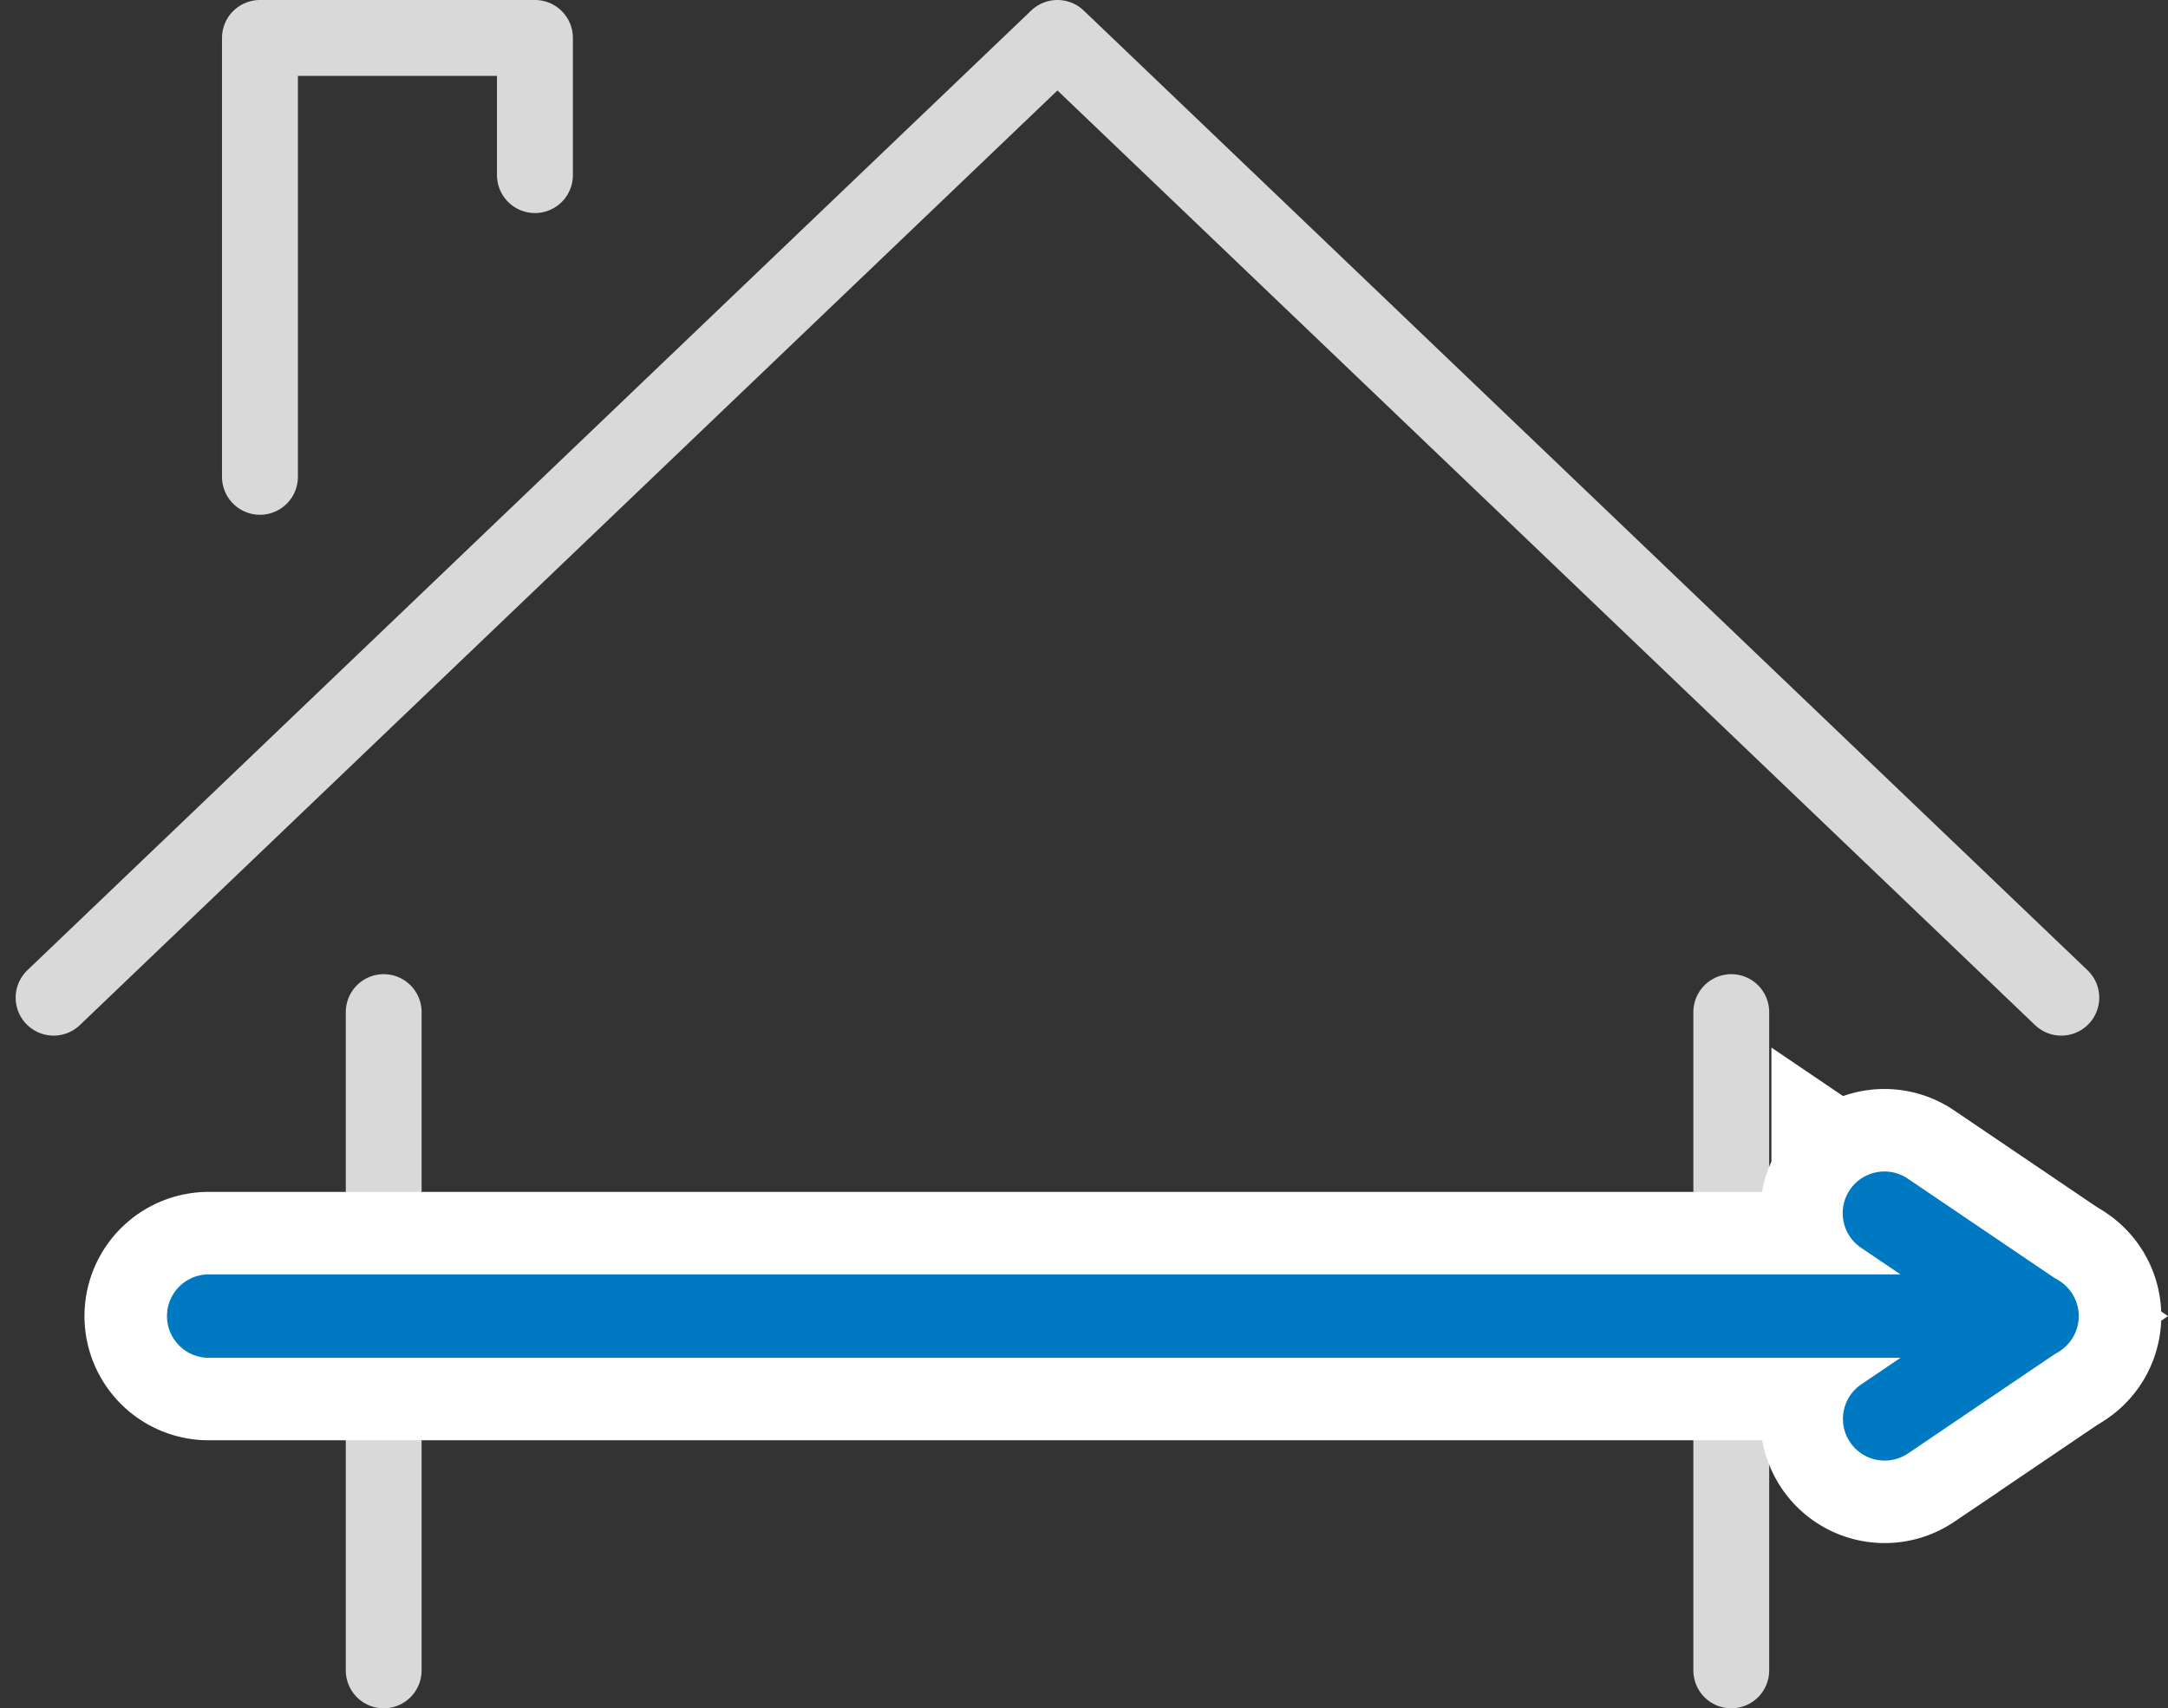
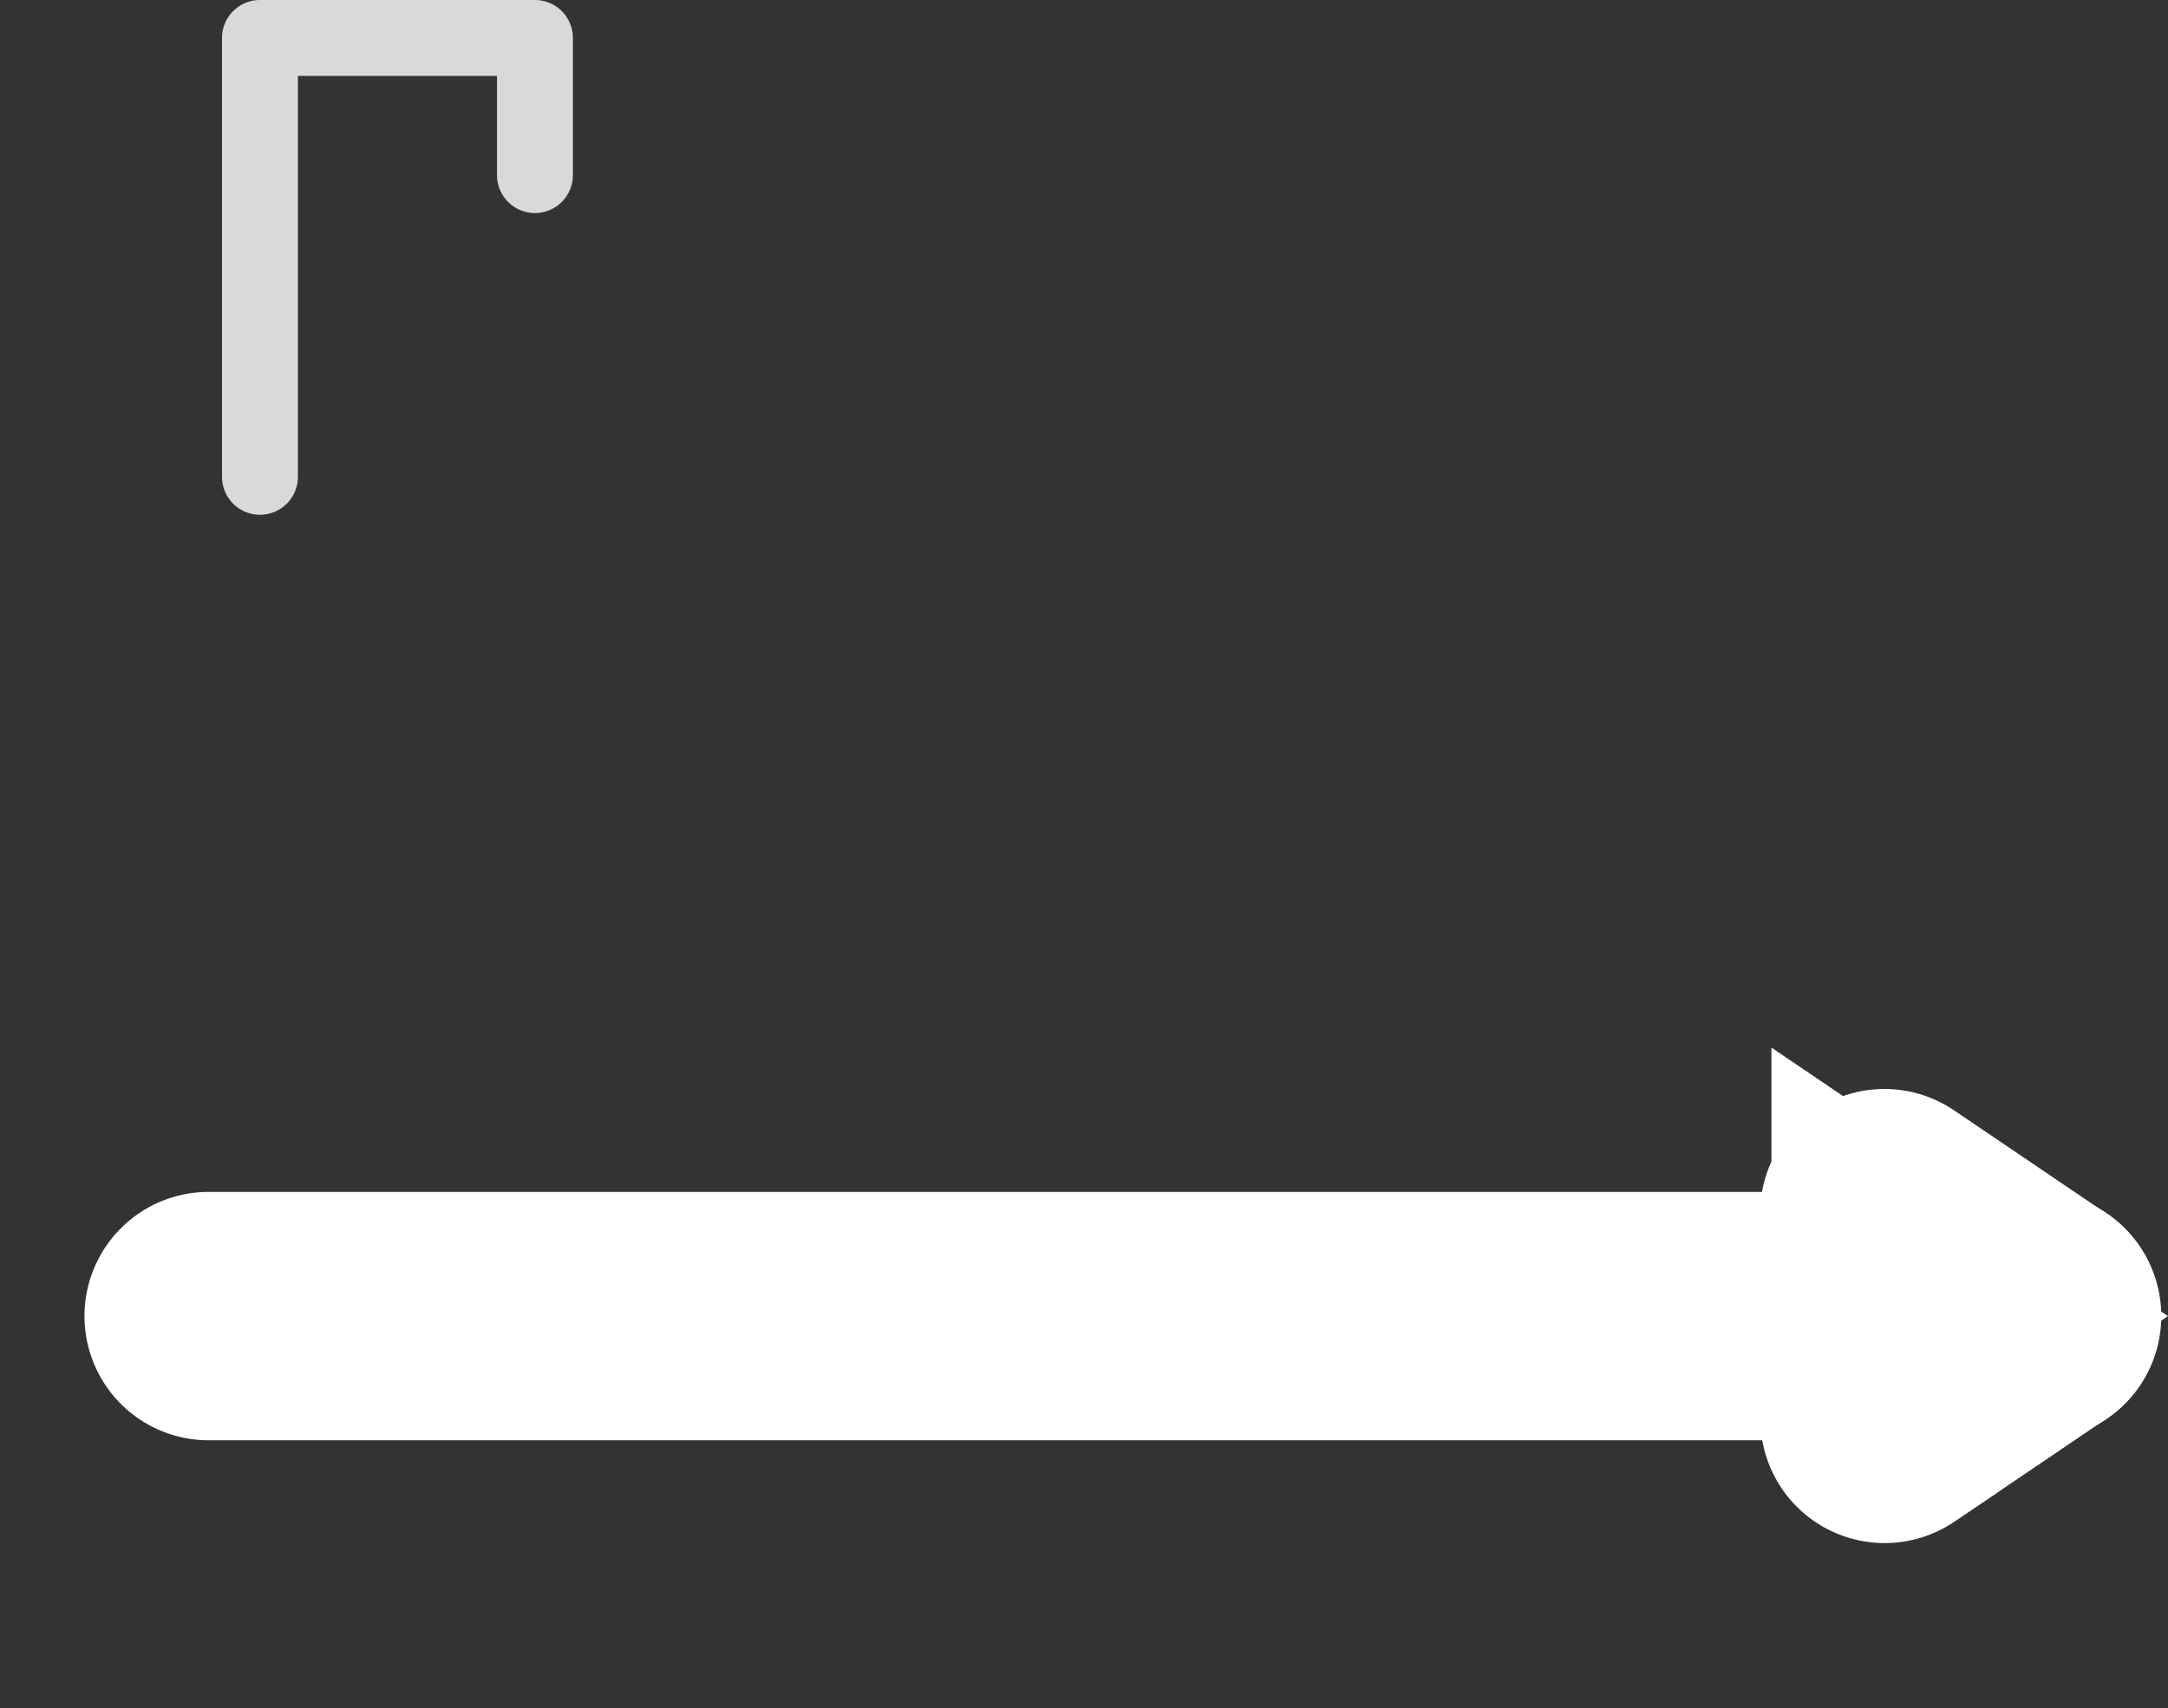
<svg xmlns="http://www.w3.org/2000/svg" width="131.958" height="104.003" viewBox="0 0 131.958 104.003">
  <rect x="0" y="0" width="131.958" height="104.003" fill="#333333" stroke="none" />
  <defs>
    <style>
      .cls-1 {
        mix-blend-mode: multiply;
        isolation: isolate;
      }

      .cls-2, .cls-3 {
        fill: none;
        stroke: #d9d9d9;
        stroke-linecap: round;
        stroke-linejoin: round;
      }

      .cls-2 {
        stroke-width: 4.621px;
      }

      .cls-3 {
        stroke-width: 4.615px;
      }

      .cls-4 {
        fill: #fff;
        stroke: #fff;
        stroke-width: 12.054px;
      }

      .cls-4, .cls-5 {
        stroke-miterlimit: 10;
      }

      .cls-5 {
        fill: #0079c3;
        stroke: #0079c3;
        stroke-width: 2.009px;
      }
    </style>
  </defs>
  <g id="ベクトルスマートオブジェクト" class="cls-1" transform="translate(-525.178 -1161.012)">
    <g id="グループ_44" data-name="グループ 44">
-       <path id="パス_92" data-name="パス 92" class="cls-2" d="M650.641,1221.75l-61.1-58.428-61.1,58.428" />
      <path id="パス_93" data-name="パス 93" class="cls-2" d="M557.738,1171.672v-8.35H541v26.719" />
      <g id="グループ_43" data-name="グループ 43">
-         <line id="線_6" data-name="線 6" class="cls-3" y2="40.079" transform="translate(548.532 1222.627)" />
-         <line id="線_7" data-name="線 7" class="cls-3" y2="40.079" transform="translate(630.554 1222.627)" />
-       </g>
+         </g>
    </g>
    <g id="グループ_47" data-name="グループ 47">
      <g id="グループ_45" data-name="グループ 45">
        <path id="パス_94" data-name="パス 94" class="cls-4" d="M649.126,1242.669H537.92a1.534,1.534,0,1,1,0-3.067H649.126a1.534,1.534,0,1,1,0,3.067Z" />
      </g>
      <g id="グループ_46" data-name="グループ 46">
        <path id="パス_95" data-name="パス 95" class="cls-4" d="M639.89,1248.927a1.533,1.533,0,0,1-.865-2.8l7.365-4.99-7.365-4.988a1.535,1.535,0,1,1,1.727-2.538l9.238,6.257a1.532,1.532,0,0,1,0,2.538l-9.238,6.258A1.537,1.537,0,0,1,639.89,1248.927Z" />
      </g>
    </g>
    <g id="グループ_50" data-name="グループ 50">
      <g id="グループ_48" data-name="グループ 48">
-         <path id="パス_96" data-name="パス 96" class="cls-5" d="M649.126,1242.669H537.92a1.534,1.534,0,1,1,0-3.067H649.126a1.534,1.534,0,1,1,0,3.067Z" />
-       </g>
+         </g>
      <g id="グループ_49" data-name="グループ 49">
-         <path id="パス_97" data-name="パス 97" class="cls-5" d="M639.89,1248.927a1.533,1.533,0,0,1-.865-2.8l7.365-4.99-7.365-4.988a1.535,1.535,0,1,1,1.727-2.538l9.238,6.257a1.532,1.532,0,0,1,0,2.538l-9.238,6.258A1.537,1.537,0,0,1,639.89,1248.927Z" />
-       </g>
+         </g>
    </g>
  </g>
</svg>